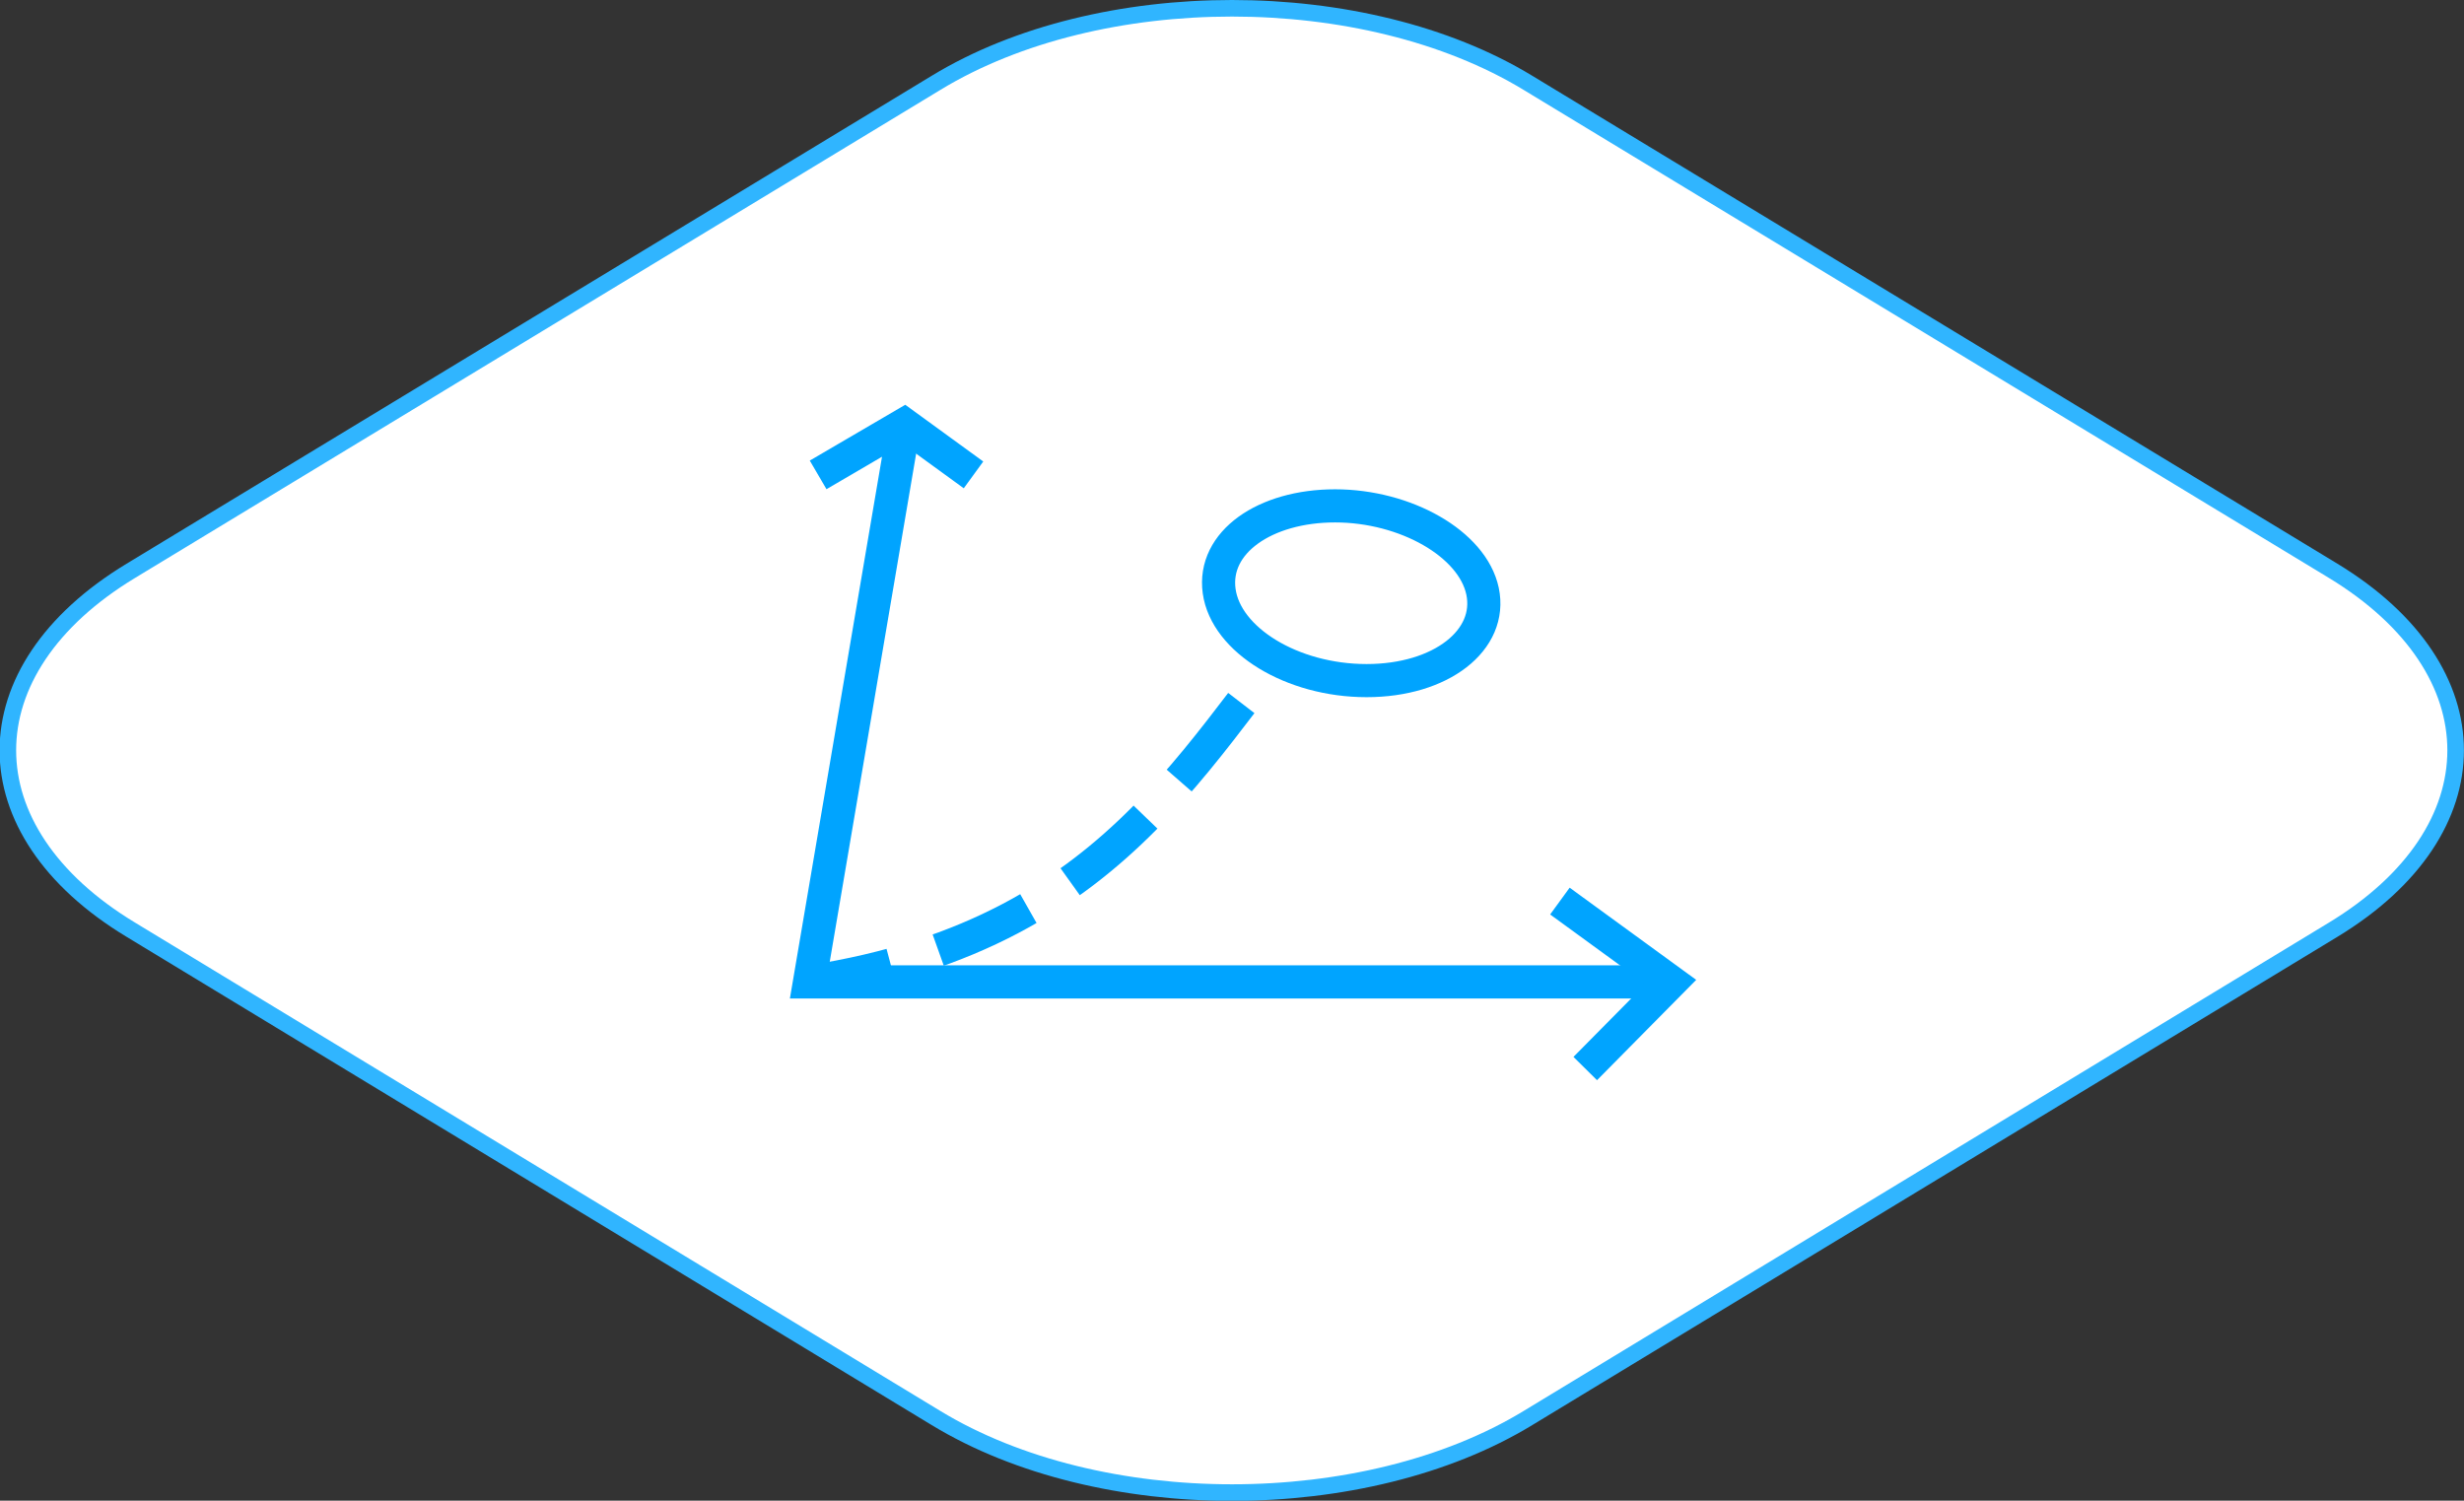
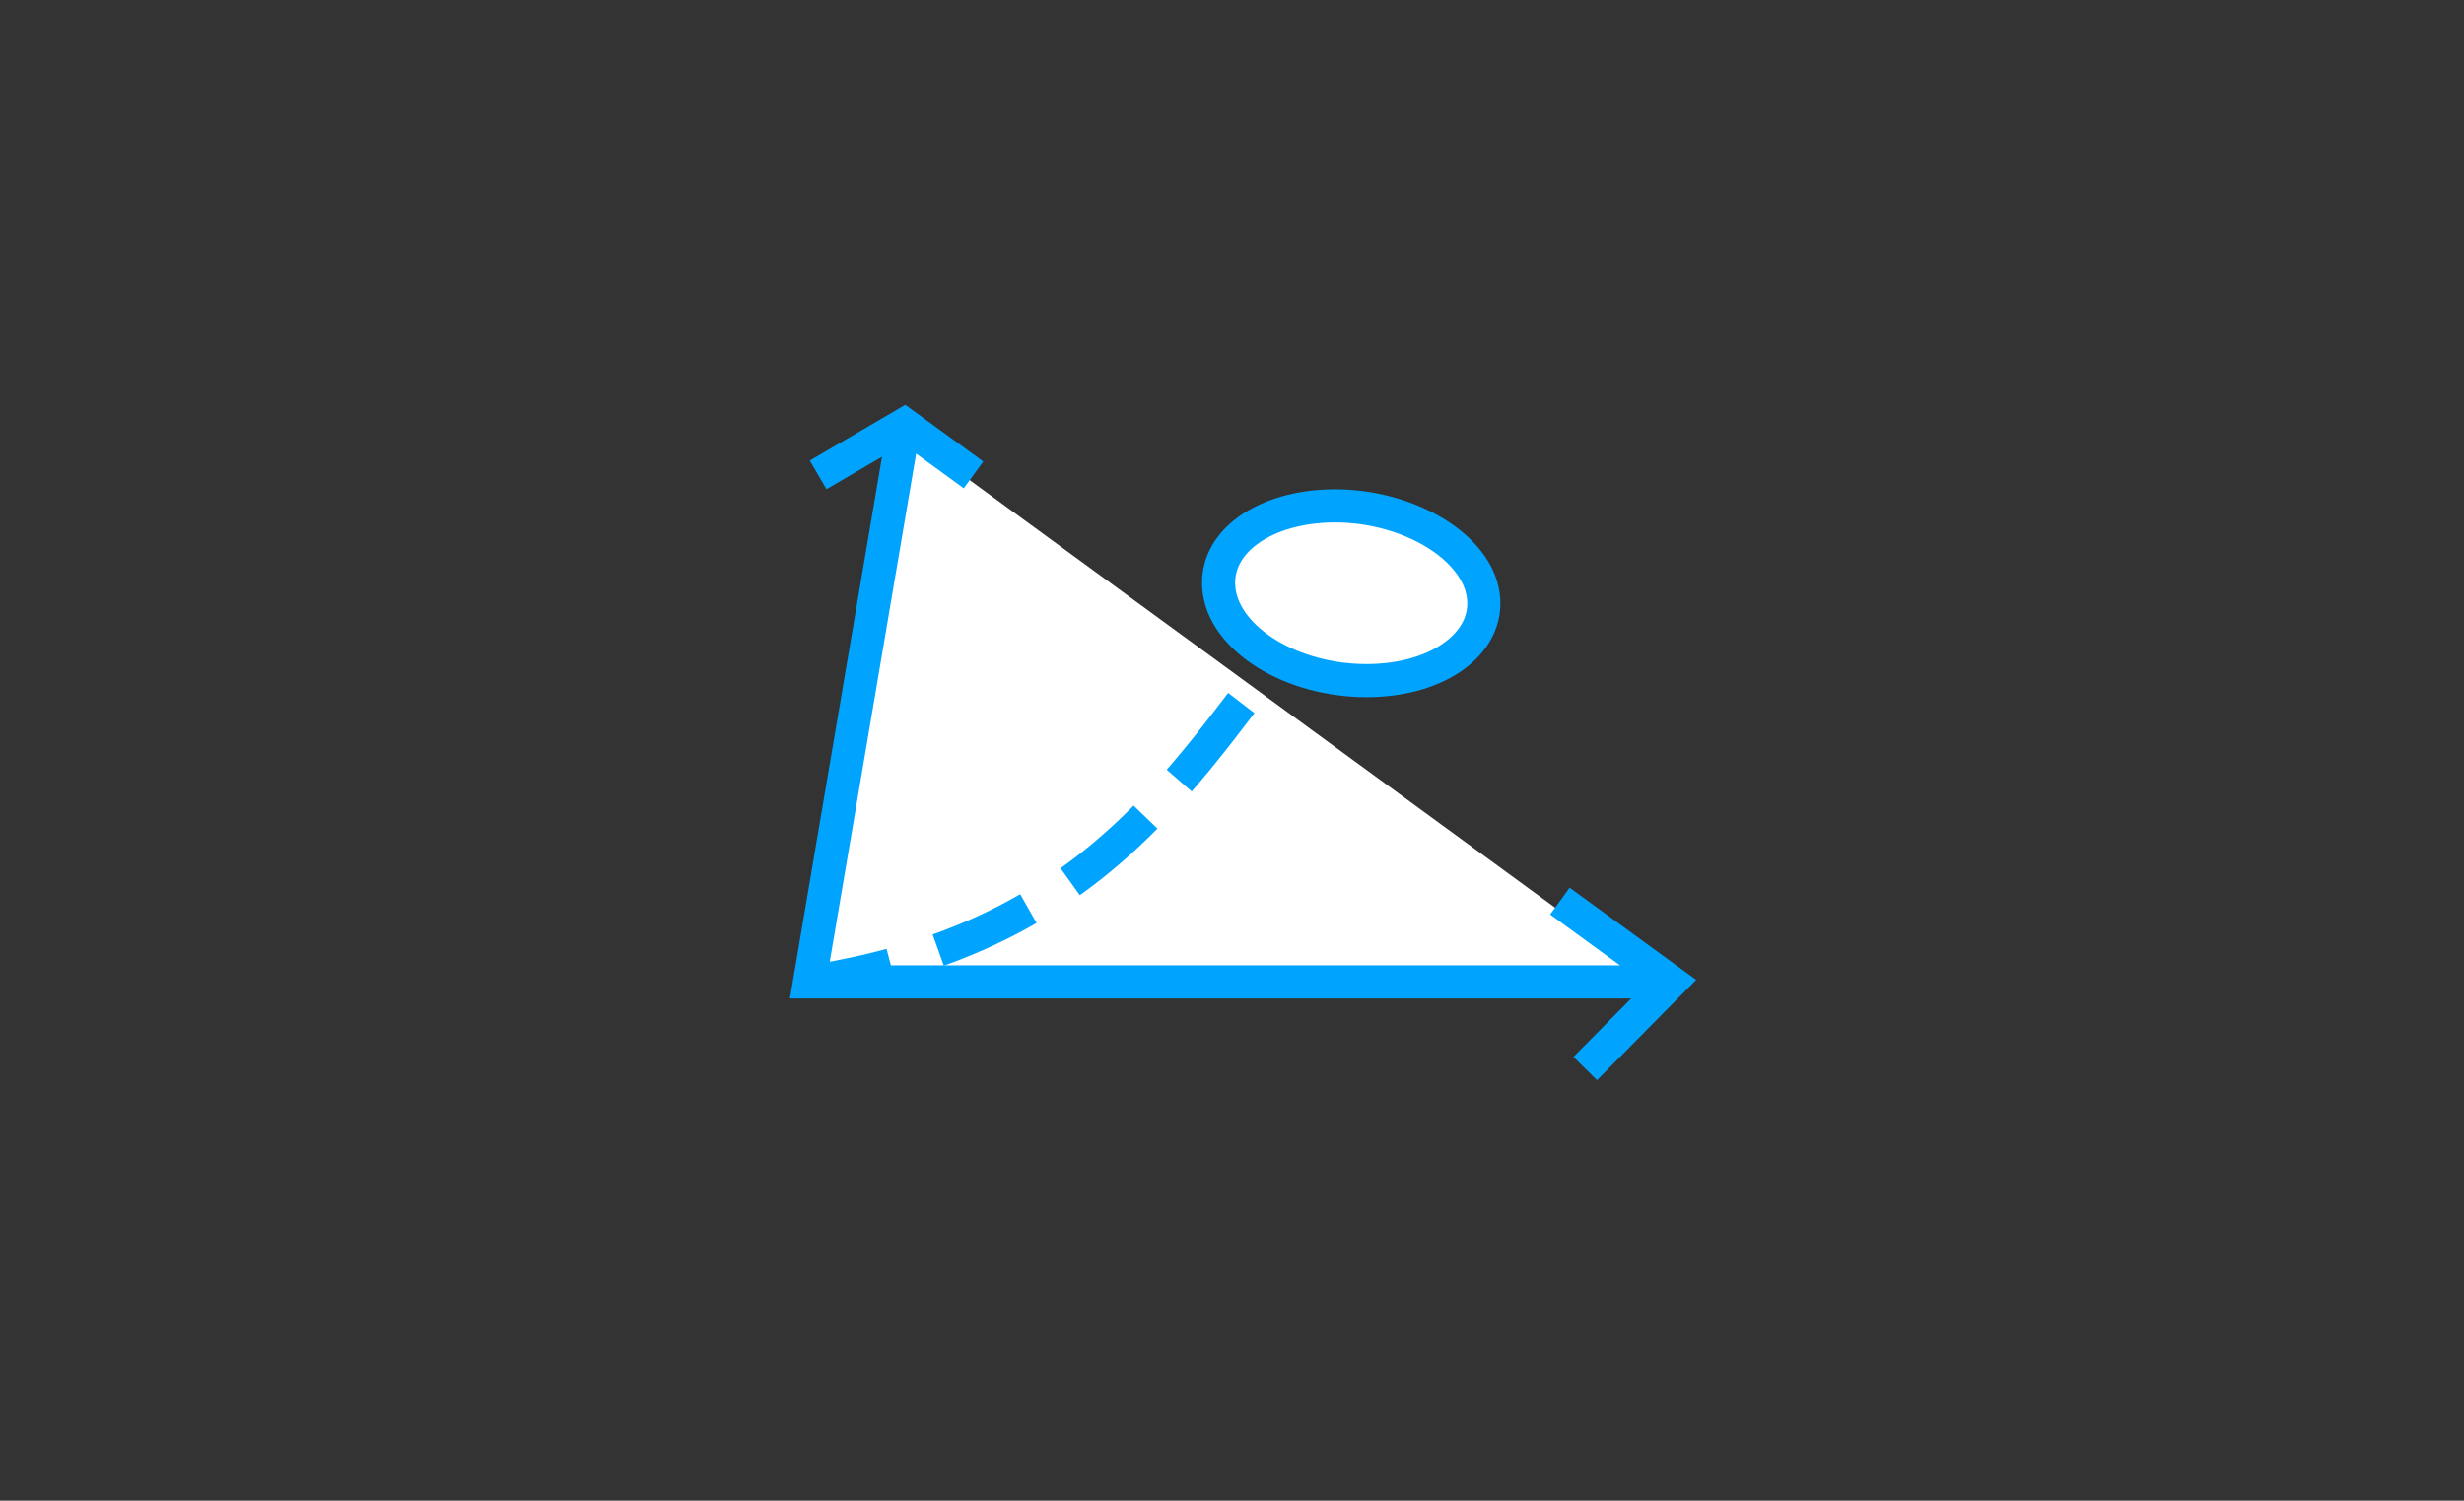
<svg xmlns="http://www.w3.org/2000/svg" height="90.6" viewBox="0 0 148.75 90.6" width="148.75">
  <rect x="0" y="0" width="148.75" height="90.6" fill="#333333" stroke="none" />
  <g id="All_content" data-name="All content">
-     <path d="m140.85 34.46l-48.61-29.46c-9.87-6-25.87-6-35.73 0l-48.61 29.46c-9.9 5.99-9.9 15.69 0 21.67l48.61 29.48c9.87 6 25.87 6 35.73 0l48.61-29.48c9.86-5.98 9.86-15.68 0-21.67z" fill="#fff" stroke="#30b5ff" stroke-miterlimit="10" />
    <g stroke="#00a4ff" stroke-width="2">
      <polyline fill="#fff" points="100.02 59.28 48.87 59.28 54.52 26.05" stroke-miterlimit="10" />
      <path d="m80.62 35.47c-8 8.41-12.17 20.79-31.74 23.81" fill="none" stroke-dasharray="6 3" stroke-linejoin="round" />
      <path d="m89.5 35.69c.62 2.95-2.5 5.4-7 5.4s-8.49-2.45-8.9-5.4s2.76-5.15 7-5.15s8.29 2.28 8.9 5.15z" fill="#fff" stroke-miterlimit="10" />
      <polyline fill="none" points="49.39 28.67 54.59 25.63 58.77 28.67" stroke-miterlimit="10" />
      <polyline fill="none" points="94.17 54.4 100.87 59.28 95.7 64.51" stroke-miterlimit="10" />
    </g>
  </g>
</svg>